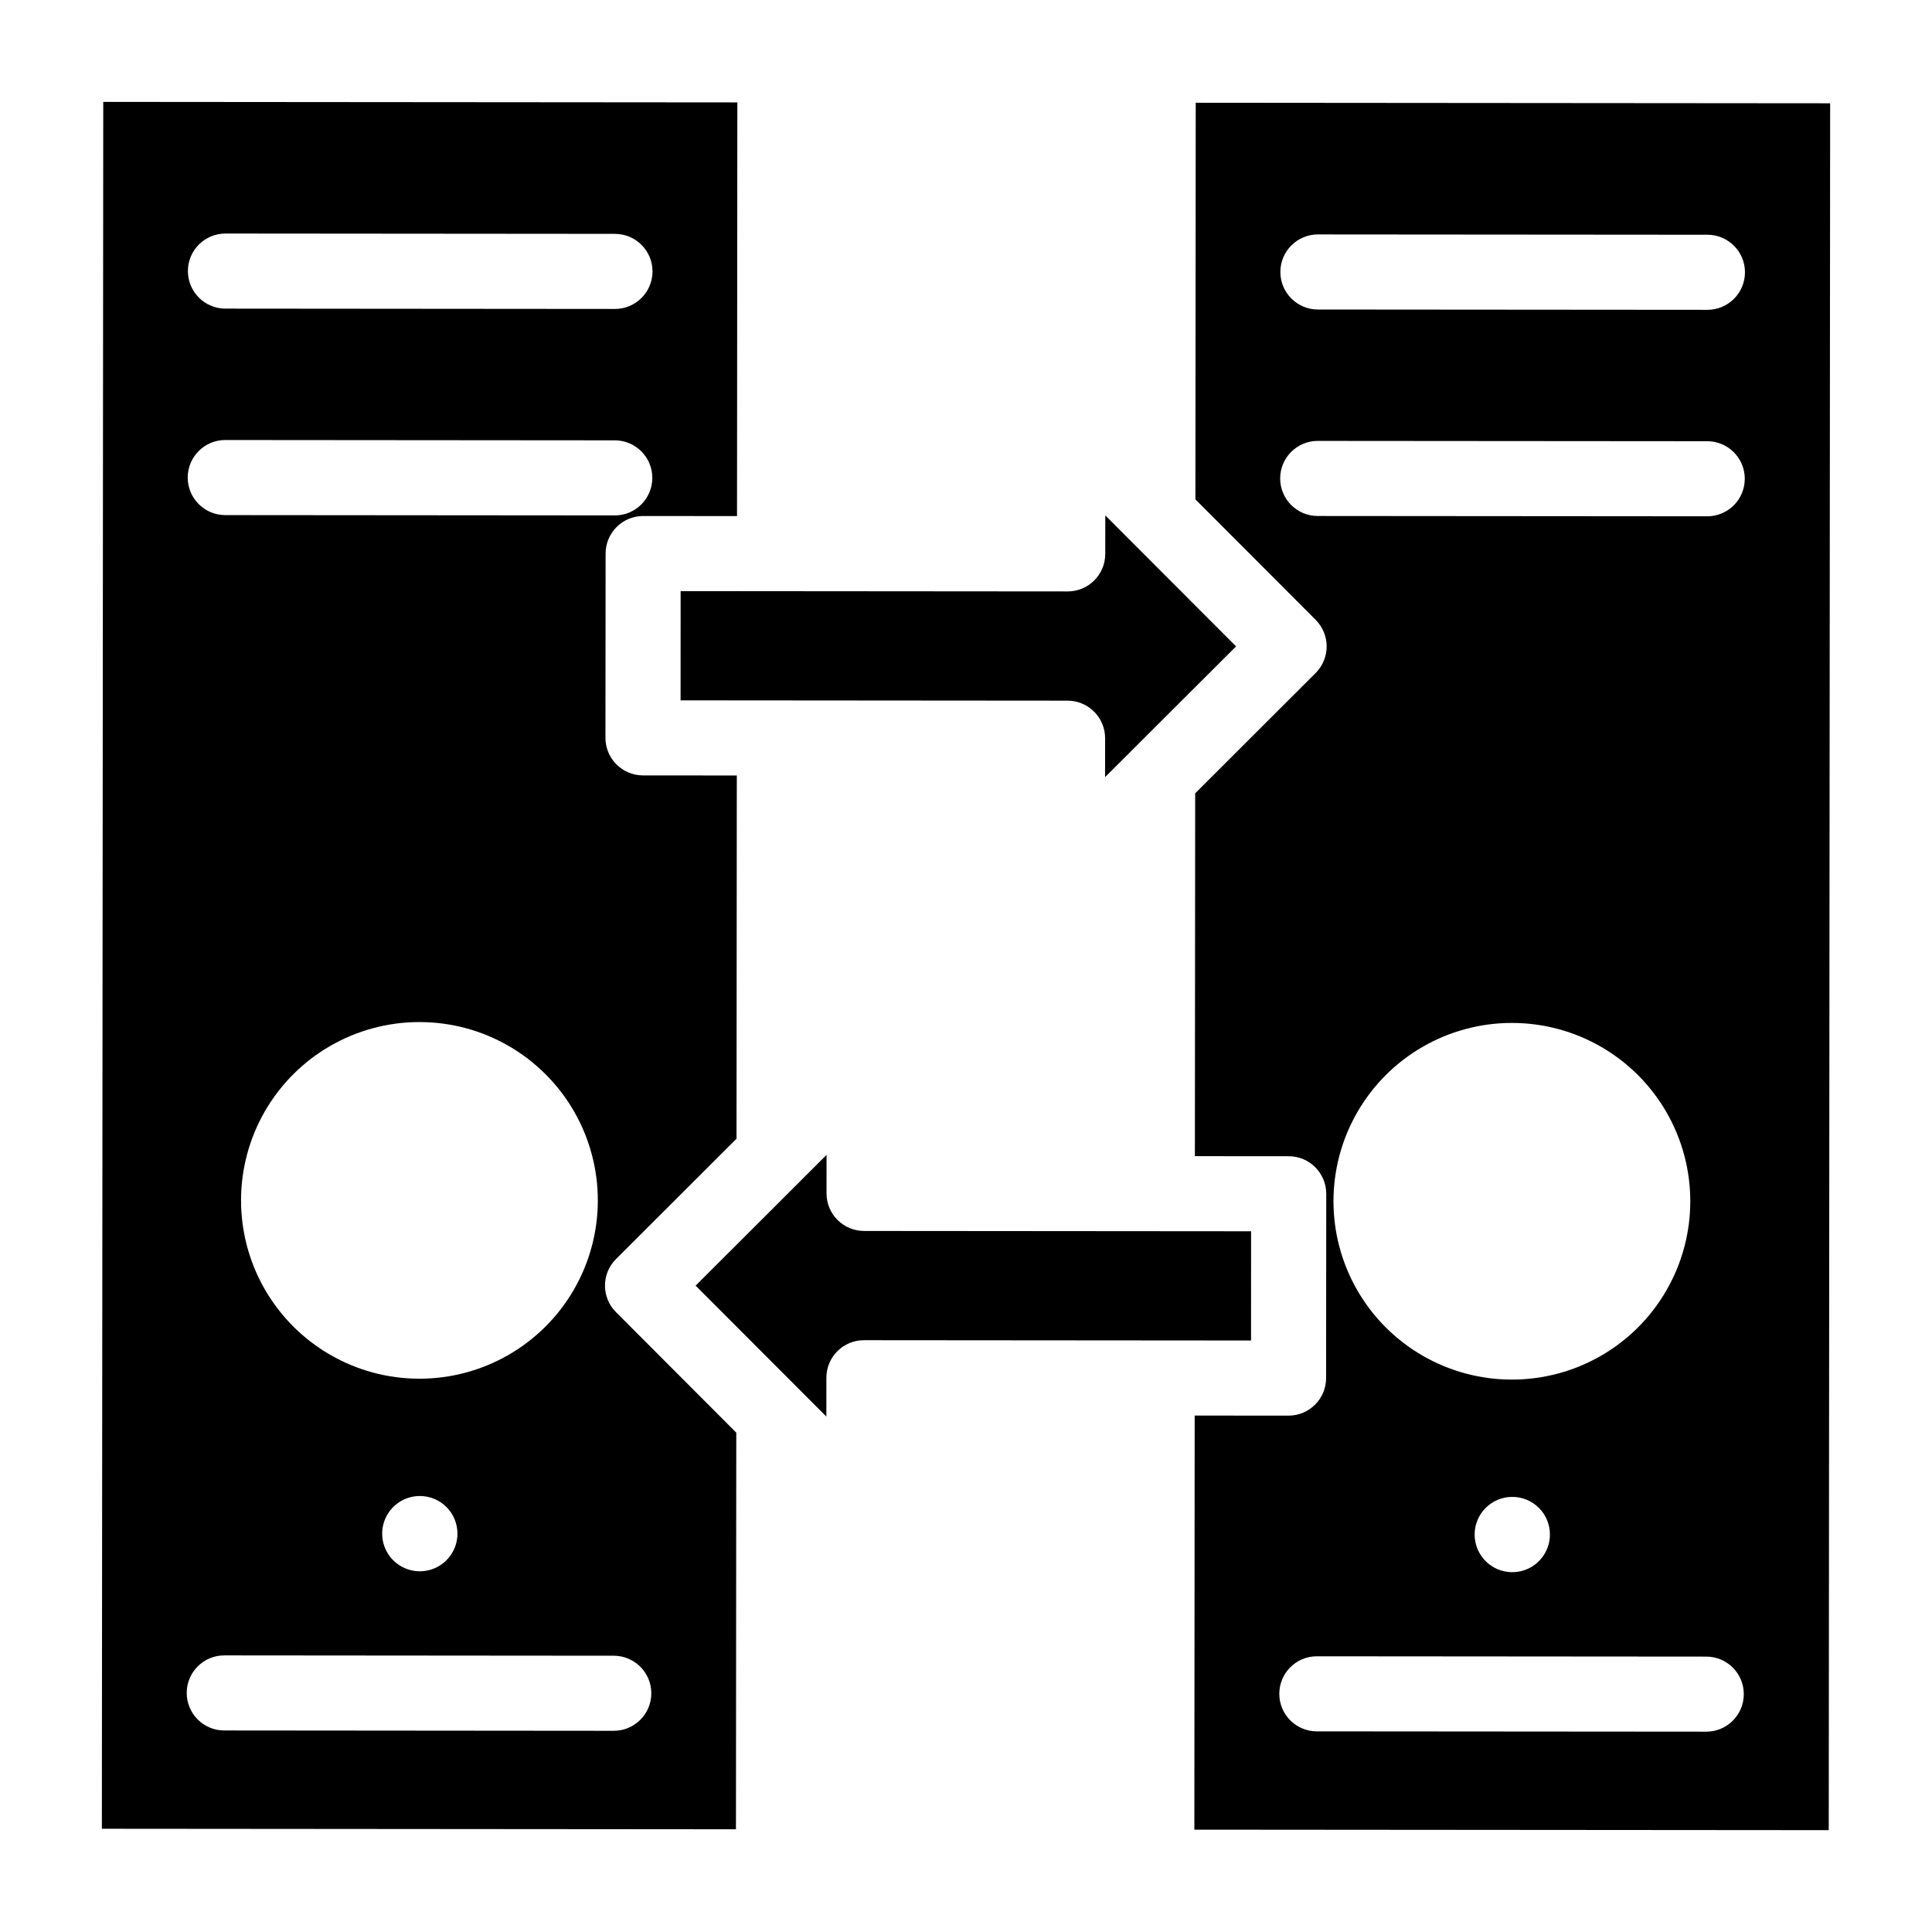
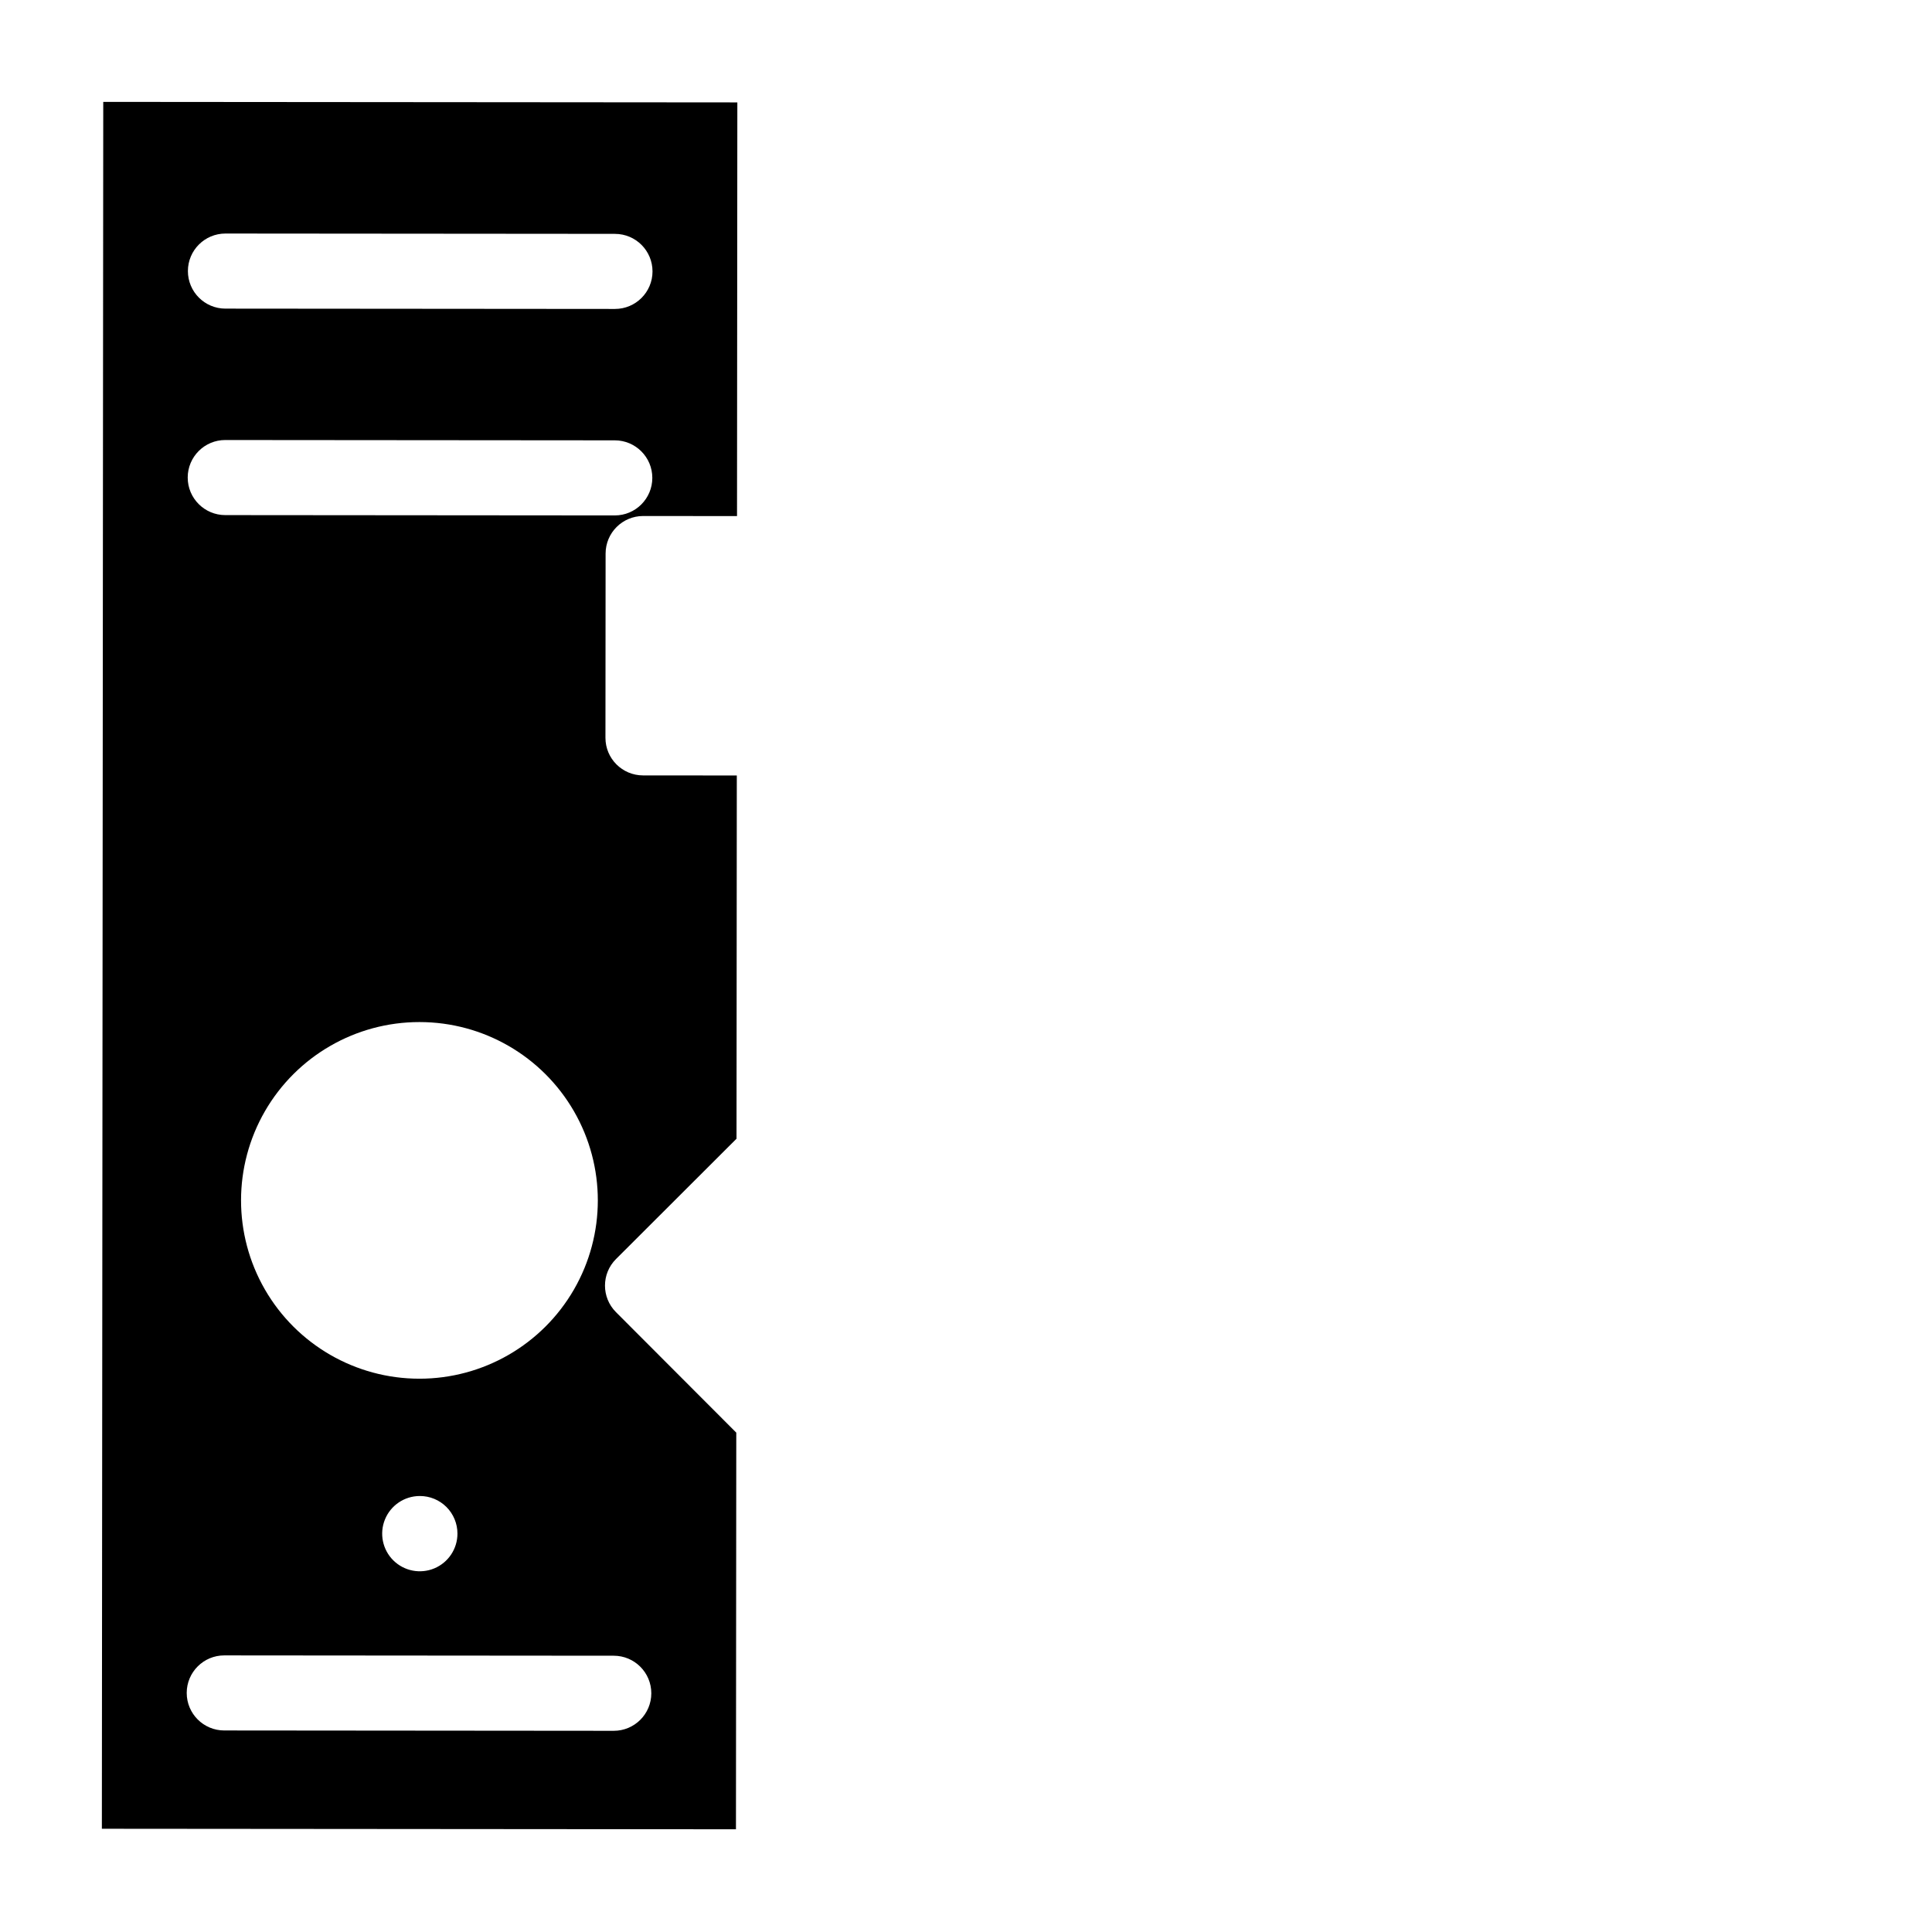
<svg xmlns="http://www.w3.org/2000/svg" fill="#000000" width="800px" height="800px" version="1.1" viewBox="144 144 512 512">
  <g>
-     <path d="m324.36 329.6 24.871 0.02h0.004l77.691 0.062c2.637 0 5.168 1.051 7.031 2.918 1.863 1.867 2.91 4.398 2.906 7.039l-0.008 10.309 34.715-34.648-27.766-27.809-0.008-0.008-6.883-6.894-0.008 10.211-0.004-0.004c-0.004 5.492-4.457 9.938-9.949 9.938h-0.008l-102.57-0.082z" />
    <path d="m307.25 477.66 31.934-31.887 0.078-96.262-24.871-0.02c-5.492-0.012-9.941-4.465-9.941-9.961l0.039-48.844c0.012-5.488 4.461-9.934 9.949-9.938h0.008l24.871 0.02 0.086-109.63-168.04-0.137-0.367 457.64 168.04 0.137 0.086-105.11-31.887-31.941c-3.879-3.891-3.875-10.184 0.012-14.066zm-103.5-271.77h0.008l103.22 0.086v0.004c5.496 0 9.945 4.457 9.945 9.953-0.004 5.492-4.461 9.945-9.957 9.941h-0.008l-103.22-0.086c-5.492-0.004-9.945-4.461-9.941-9.953 0-5.496 4.457-9.945 9.953-9.945zm-0.047 54.719h0.012l103.22 0.086h-0.004c5.492 0.004 9.945 4.461 9.941 9.953-0.004 5.496-4.457 9.949-9.953 9.945h-0.008l-103.22-0.086c-5.496-0.004-9.945-4.461-9.945-9.953 0.004-5.496 4.461-9.949 9.953-9.945zm51.453 248.76h-0.043c-16.883-0.008-32.477-9.023-40.914-23.645-8.434-14.625-8.426-32.641 0.02-47.258 8.449-14.617 24.051-23.617 40.934-23.609h0.039c16.883 0.004 32.48 9.02 40.918 23.645 8.434 14.625 8.426 32.637-0.02 47.254-8.449 14.617-24.055 23.617-40.938 23.613zm10.074 41.039c0.008 4.027-2.406 7.668-6.125 9.223-3.715 1.555-8.004 0.723-10.867-2.113s-3.738-7.117-2.219-10.848 5.133-6.184 9.164-6.211h0.098c2.637-0.004 5.168 1.047 7.035 2.91 1.863 1.867 2.914 4.398 2.914 7.039zm51.375 42.336v-0.004c-0.004 5.492-4.457 9.941-9.949 9.941h-0.008l-103.22-0.09c-5.496 0-9.949-4.457-9.945-9.953 0.004-5.492 4.461-9.945 9.953-9.941h0.008l103.22 0.086c5.496 0.008 9.941 4.465 9.941 9.957z" />
-     <path d="m475.55 470.3-24.871-0.02-77.703-0.062v-0.004c-2.641 0-5.168-1.051-7.035-2.918-1.863-1.867-2.906-4.398-2.902-7.039l0.008-10.203-6.894 6.887v0.004l-27.805 27.762 27.766 27.809 0.008 0.008 6.871 6.883 0.008-10.305v0.004c0.004-5.488 4.457-9.938 9.949-9.938h0.008l102.58 0.082z" />
-     <path d="m460.88 171.23-0.086 105.11 31.887 31.941v0.004c1.855 1.871 2.898 4.398 2.902 7.035l-0.012 0.062v0.004c-0.012 2.613-1.059 5.117-2.91 6.965l-31.926 31.883-0.078 96.16 24.871 0.02v-0.004c5.492 0.012 9.941 4.465 9.941 9.961l-0.039 48.848c-0.012 5.488-4.461 9.934-9.949 9.938h-0.008l-24.871-0.02-0.086 109.74 168.12 0.133 0.371-457.64zm135.29 431.68h-0.008l-103.22-0.082c-5.484-0.02-9.918-4.469-9.914-9.953 0-5.481 4.441-9.93 9.922-9.941h0.008l103.22 0.082h0.004c5.492 0 9.945 4.457 9.941 9.953-0.004 5.492-4.457 9.945-9.953 9.941zm-51.5-93.305h-0.039c-16.883-0.008-32.48-9.02-40.918-23.641-8.438-14.625-8.434-32.641 0.012-47.258 8.449-14.617 24.051-23.621 40.934-23.617h0.051c16.883 0.008 32.477 9.023 40.914 23.648 8.434 14.621 8.426 32.637-0.02 47.254-8.449 14.617-24.051 23.617-40.934 23.613zm10.074 41.039v-0.004c0.008 4.031-2.406 7.672-6.125 9.227-3.715 1.555-8.004 0.719-10.867-2.113-2.863-2.836-3.738-7.117-2.219-10.848 1.52-3.731 5.137-6.184 9.164-6.211h0.098c2.637-0.004 5.168 1.047 7.035 2.91 1.867 1.867 2.914 4.398 2.914 7.035zm41.688-269.82h-0.008l-103.22-0.082c-5.496-0.004-9.945-4.461-9.945-9.953 0.004-5.496 4.461-9.949 9.957-9.945h0.008l103.22 0.082c5.492 0.004 9.945 4.461 9.941 9.953 0 5.496-4.457 9.945-9.953 9.945zm0.051-54.719h-0.012l-103.22-0.082h0.004c-5.496-0.004-9.949-4.461-9.945-9.953 0.004-5.496 4.457-9.949 9.953-9.945h0.008l103.22 0.082c5.496 0.004 9.945 4.461 9.945 9.953-0.004 5.496-4.461 9.949-9.953 9.945z" />
  </g>
</svg>